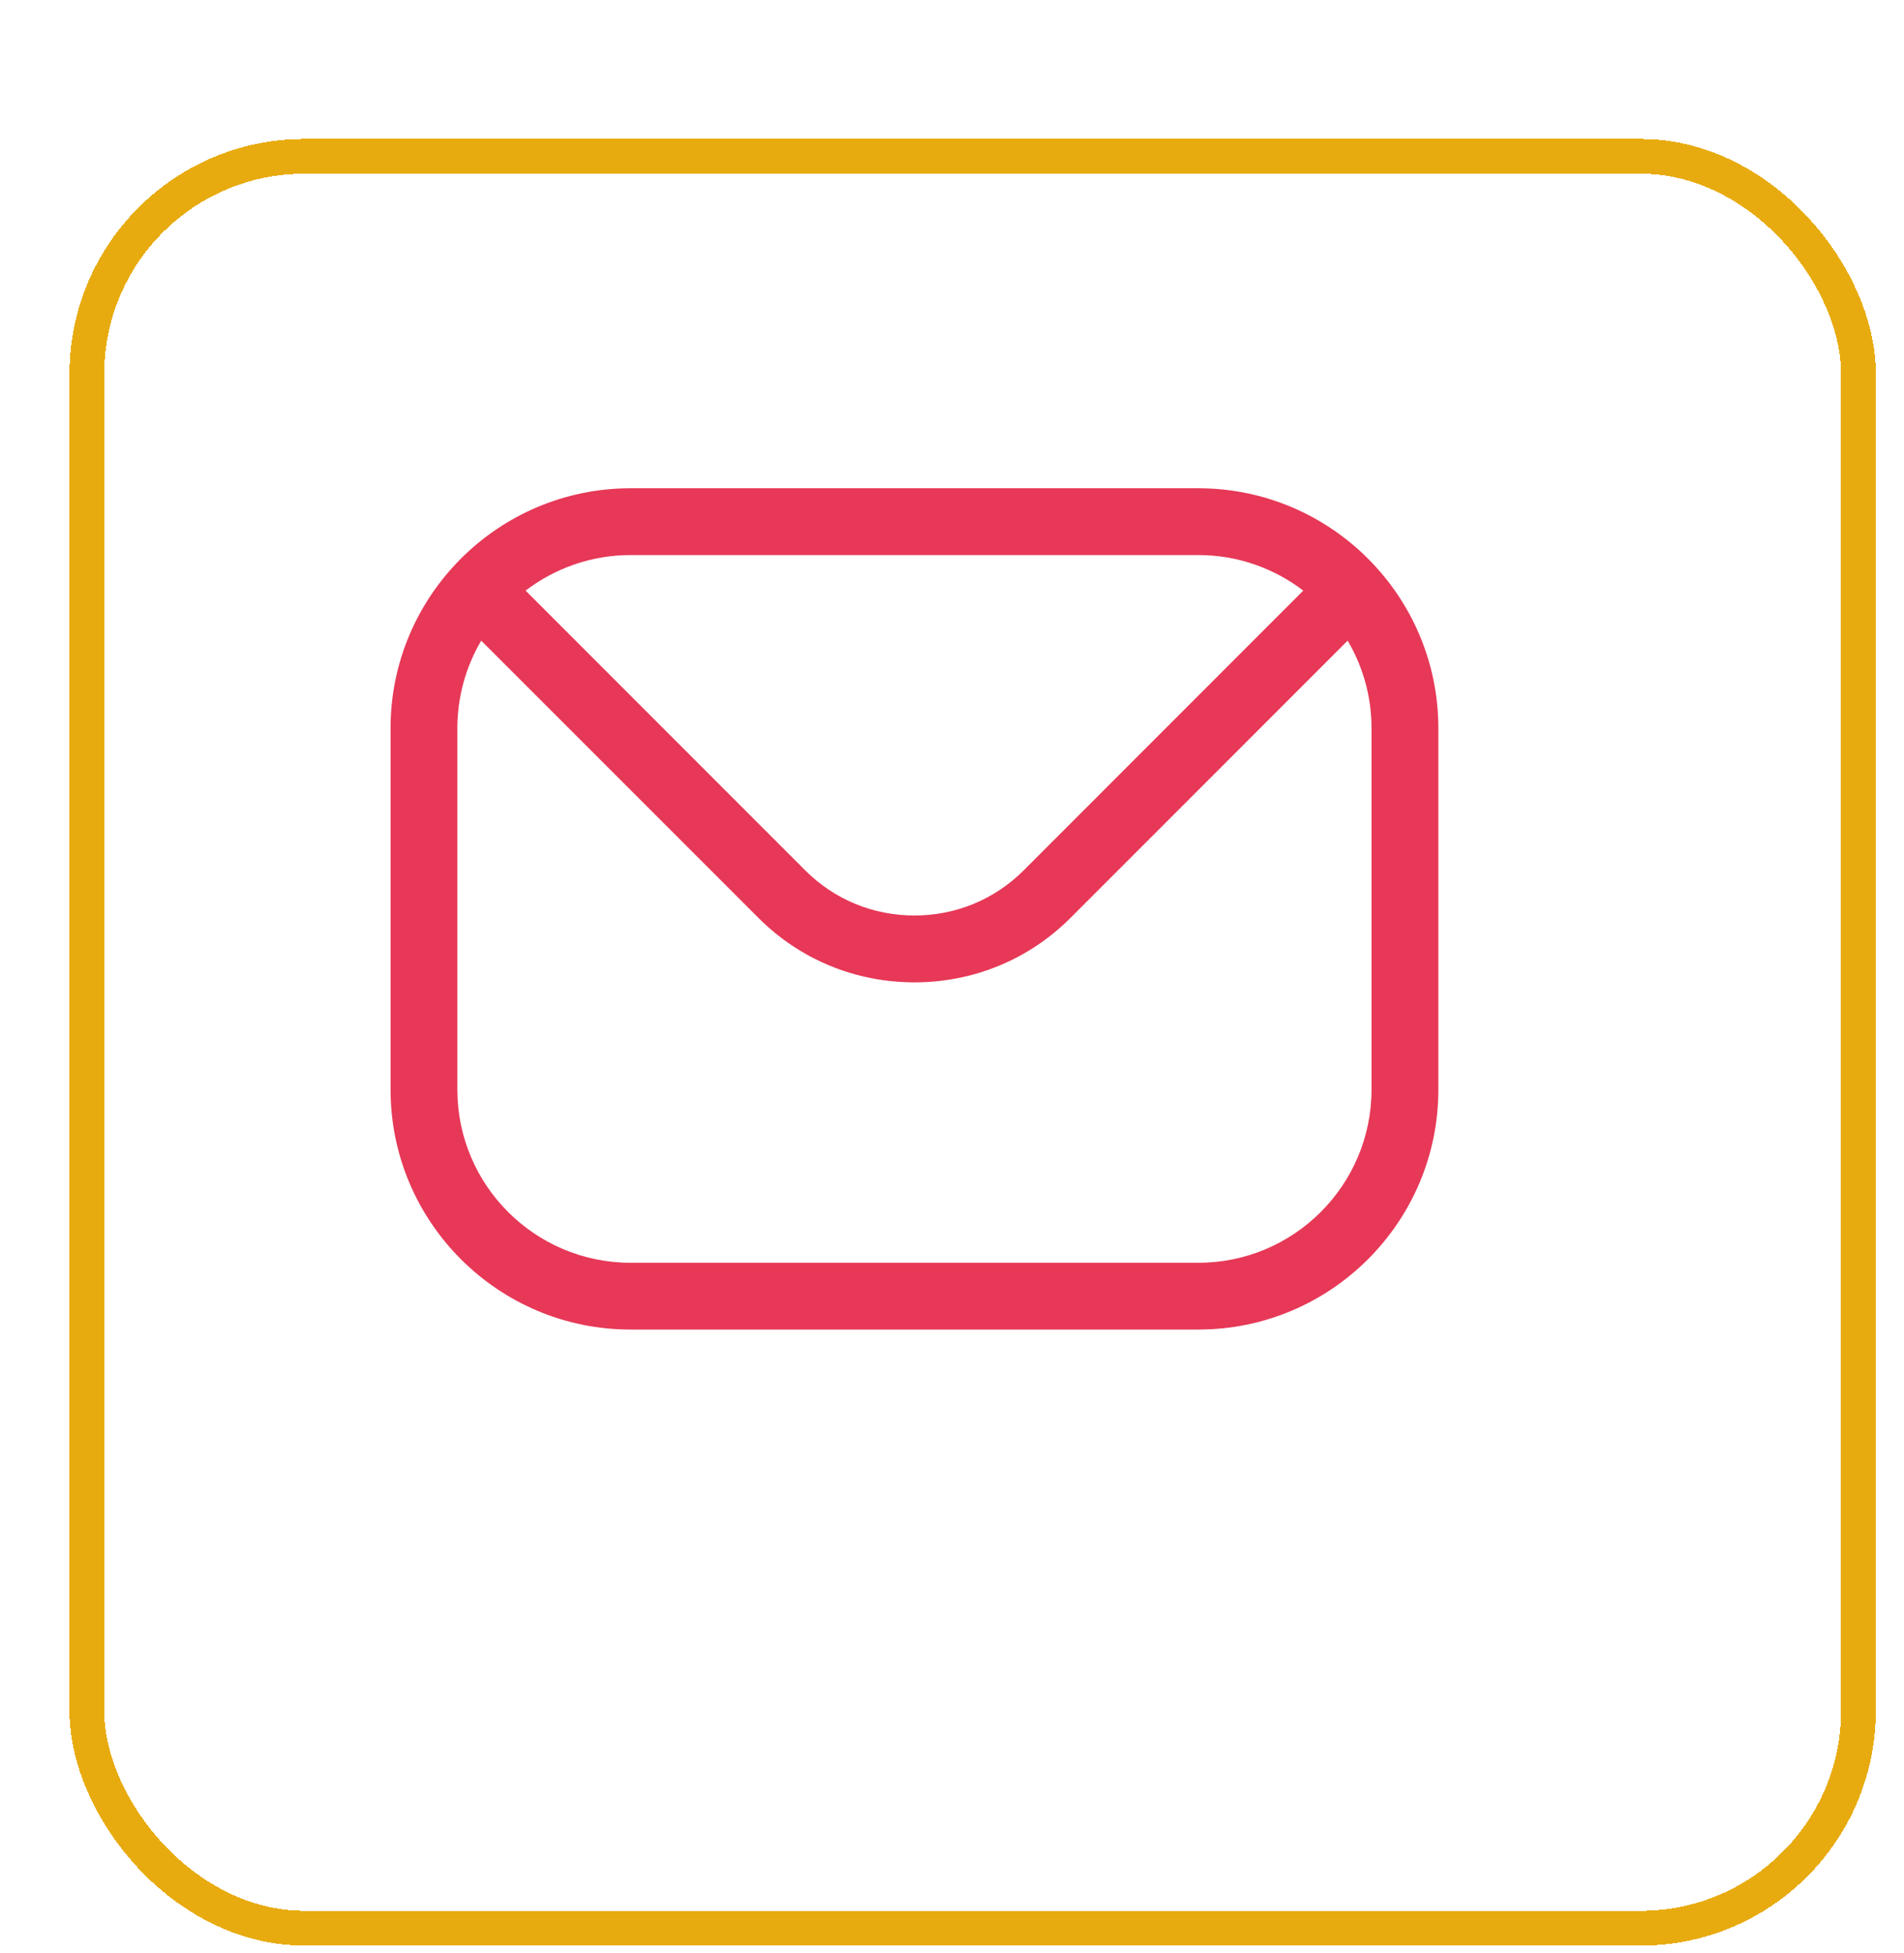
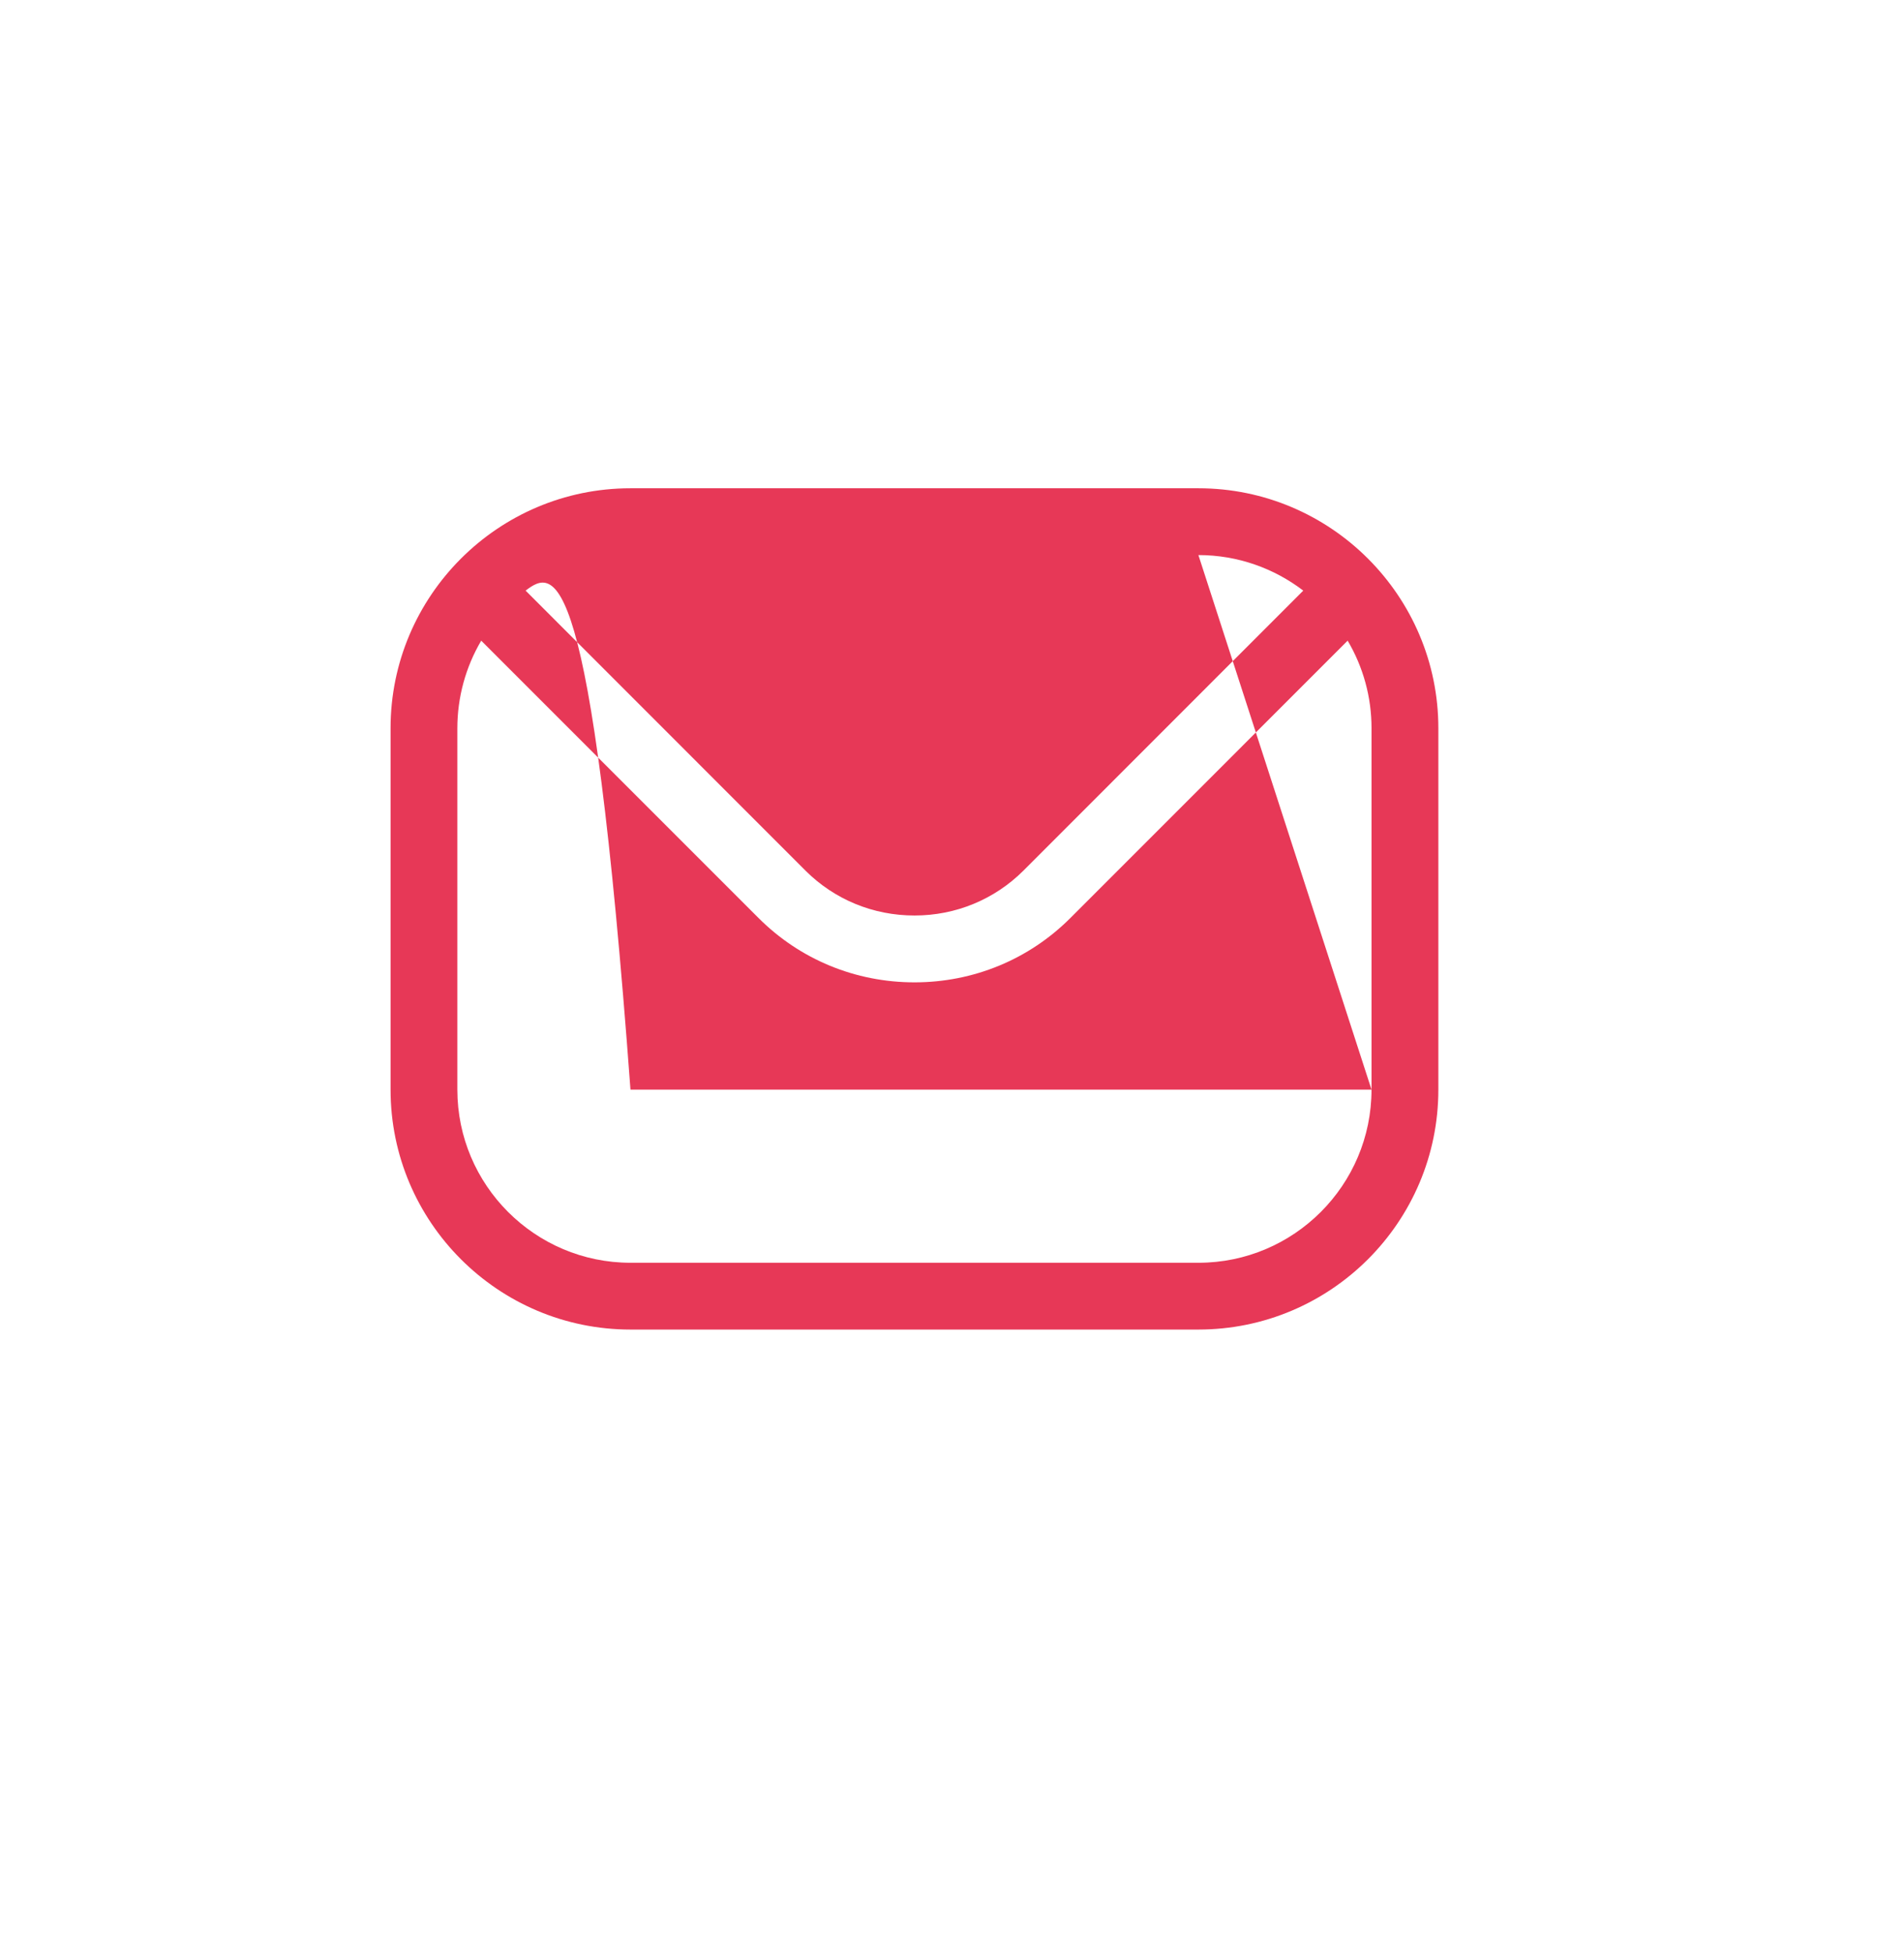
<svg xmlns="http://www.w3.org/2000/svg" width="39" height="40" viewBox="0 0 39 40" fill="none">
  <g filter="url(#filter0_d_458_57)">
-     <rect width="37" height="37" rx="4.813" fill="white" shape-rendering="crispEdges" />
-     <rect x="0.356" y="0.356" width="36.288" height="36.288" rx="4.457" stroke="#E8AB0F" stroke-width="0.712" shape-rendering="crispEdges" />
-   </g>
-   <path fill-rule="evenodd" clip-rule="evenodd" d="M28.093 22.316C28.093 24.273 26.502 25.862 24.548 25.862H12.914C10.96 25.862 9.368 24.273 9.368 22.316V14.914C9.368 14.283 9.537 13.664 9.857 13.121L15.534 18.798C16.383 19.649 17.52 20.119 18.732 20.119C19.941 20.119 21.079 19.649 21.928 18.798L27.604 13.121C27.925 13.664 28.094 14.283 28.093 14.914V22.316H28.093ZM24.547 11.368H12.914C12.107 11.368 11.362 11.641 10.766 12.096L16.5 17.832C17.093 18.423 17.885 18.75 18.732 18.75C19.576 18.75 20.368 18.423 20.962 17.832L26.695 12.096C26.099 11.641 25.355 11.368 24.547 11.368ZM24.547 10H12.914C10.205 10 8 12.205 8 14.914V22.316C8 25.028 10.205 27.23 12.914 27.23H24.547C27.257 27.23 29.462 25.028 29.462 22.316V14.914C29.462 12.205 27.257 10 24.547 10Z" fill="#E73857" />
+     </g>
+   <path fill-rule="evenodd" clip-rule="evenodd" d="M28.093 22.316C28.093 24.273 26.502 25.862 24.548 25.862H12.914C10.96 25.862 9.368 24.273 9.368 22.316V14.914C9.368 14.283 9.537 13.664 9.857 13.121L15.534 18.798C16.383 19.649 17.52 20.119 18.732 20.119C19.941 20.119 21.079 19.649 21.928 18.798L27.604 13.121C27.925 13.664 28.094 14.283 28.093 14.914V22.316H28.093ZH12.914C12.107 11.368 11.362 11.641 10.766 12.096L16.5 17.832C17.093 18.423 17.885 18.75 18.732 18.75C19.576 18.75 20.368 18.423 20.962 17.832L26.695 12.096C26.099 11.641 25.355 11.368 24.547 11.368ZM24.547 10H12.914C10.205 10 8 12.205 8 14.914V22.316C8 25.028 10.205 27.23 12.914 27.23H24.547C27.257 27.23 29.462 25.028 29.462 22.316V14.914C29.462 12.205 27.257 10 24.547 10Z" fill="#E73857" />
  <defs>
    <filter id="filter0_d_458_57" x="0" y="0" width="38.423" height="39.846" filterUnits="userSpaceOnUse" color-interpolation-filters="sRGB">
      <feFlood flood-opacity="0" result="BackgroundImageFix" />
      <feColorMatrix in="SourceAlpha" type="matrix" values="0 0 0 0 0 0 0 0 0 0 0 0 0 0 0 0 0 0 127 0" result="hardAlpha" />
      <feOffset dx="1.423" dy="2.846" />
      <feComposite in2="hardAlpha" operator="out" />
      <feColorMatrix type="matrix" values="0 0 0 0 0.91 0 0 0 0 0.671 0 0 0 0 0.059 0 0 0 1 0" />
      <feBlend mode="normal" in2="BackgroundImageFix" result="effect1_dropShadow_458_57" />
      <feBlend mode="normal" in="SourceGraphic" in2="effect1_dropShadow_458_57" result="shape" />
    </filter>
  </defs>
</svg>